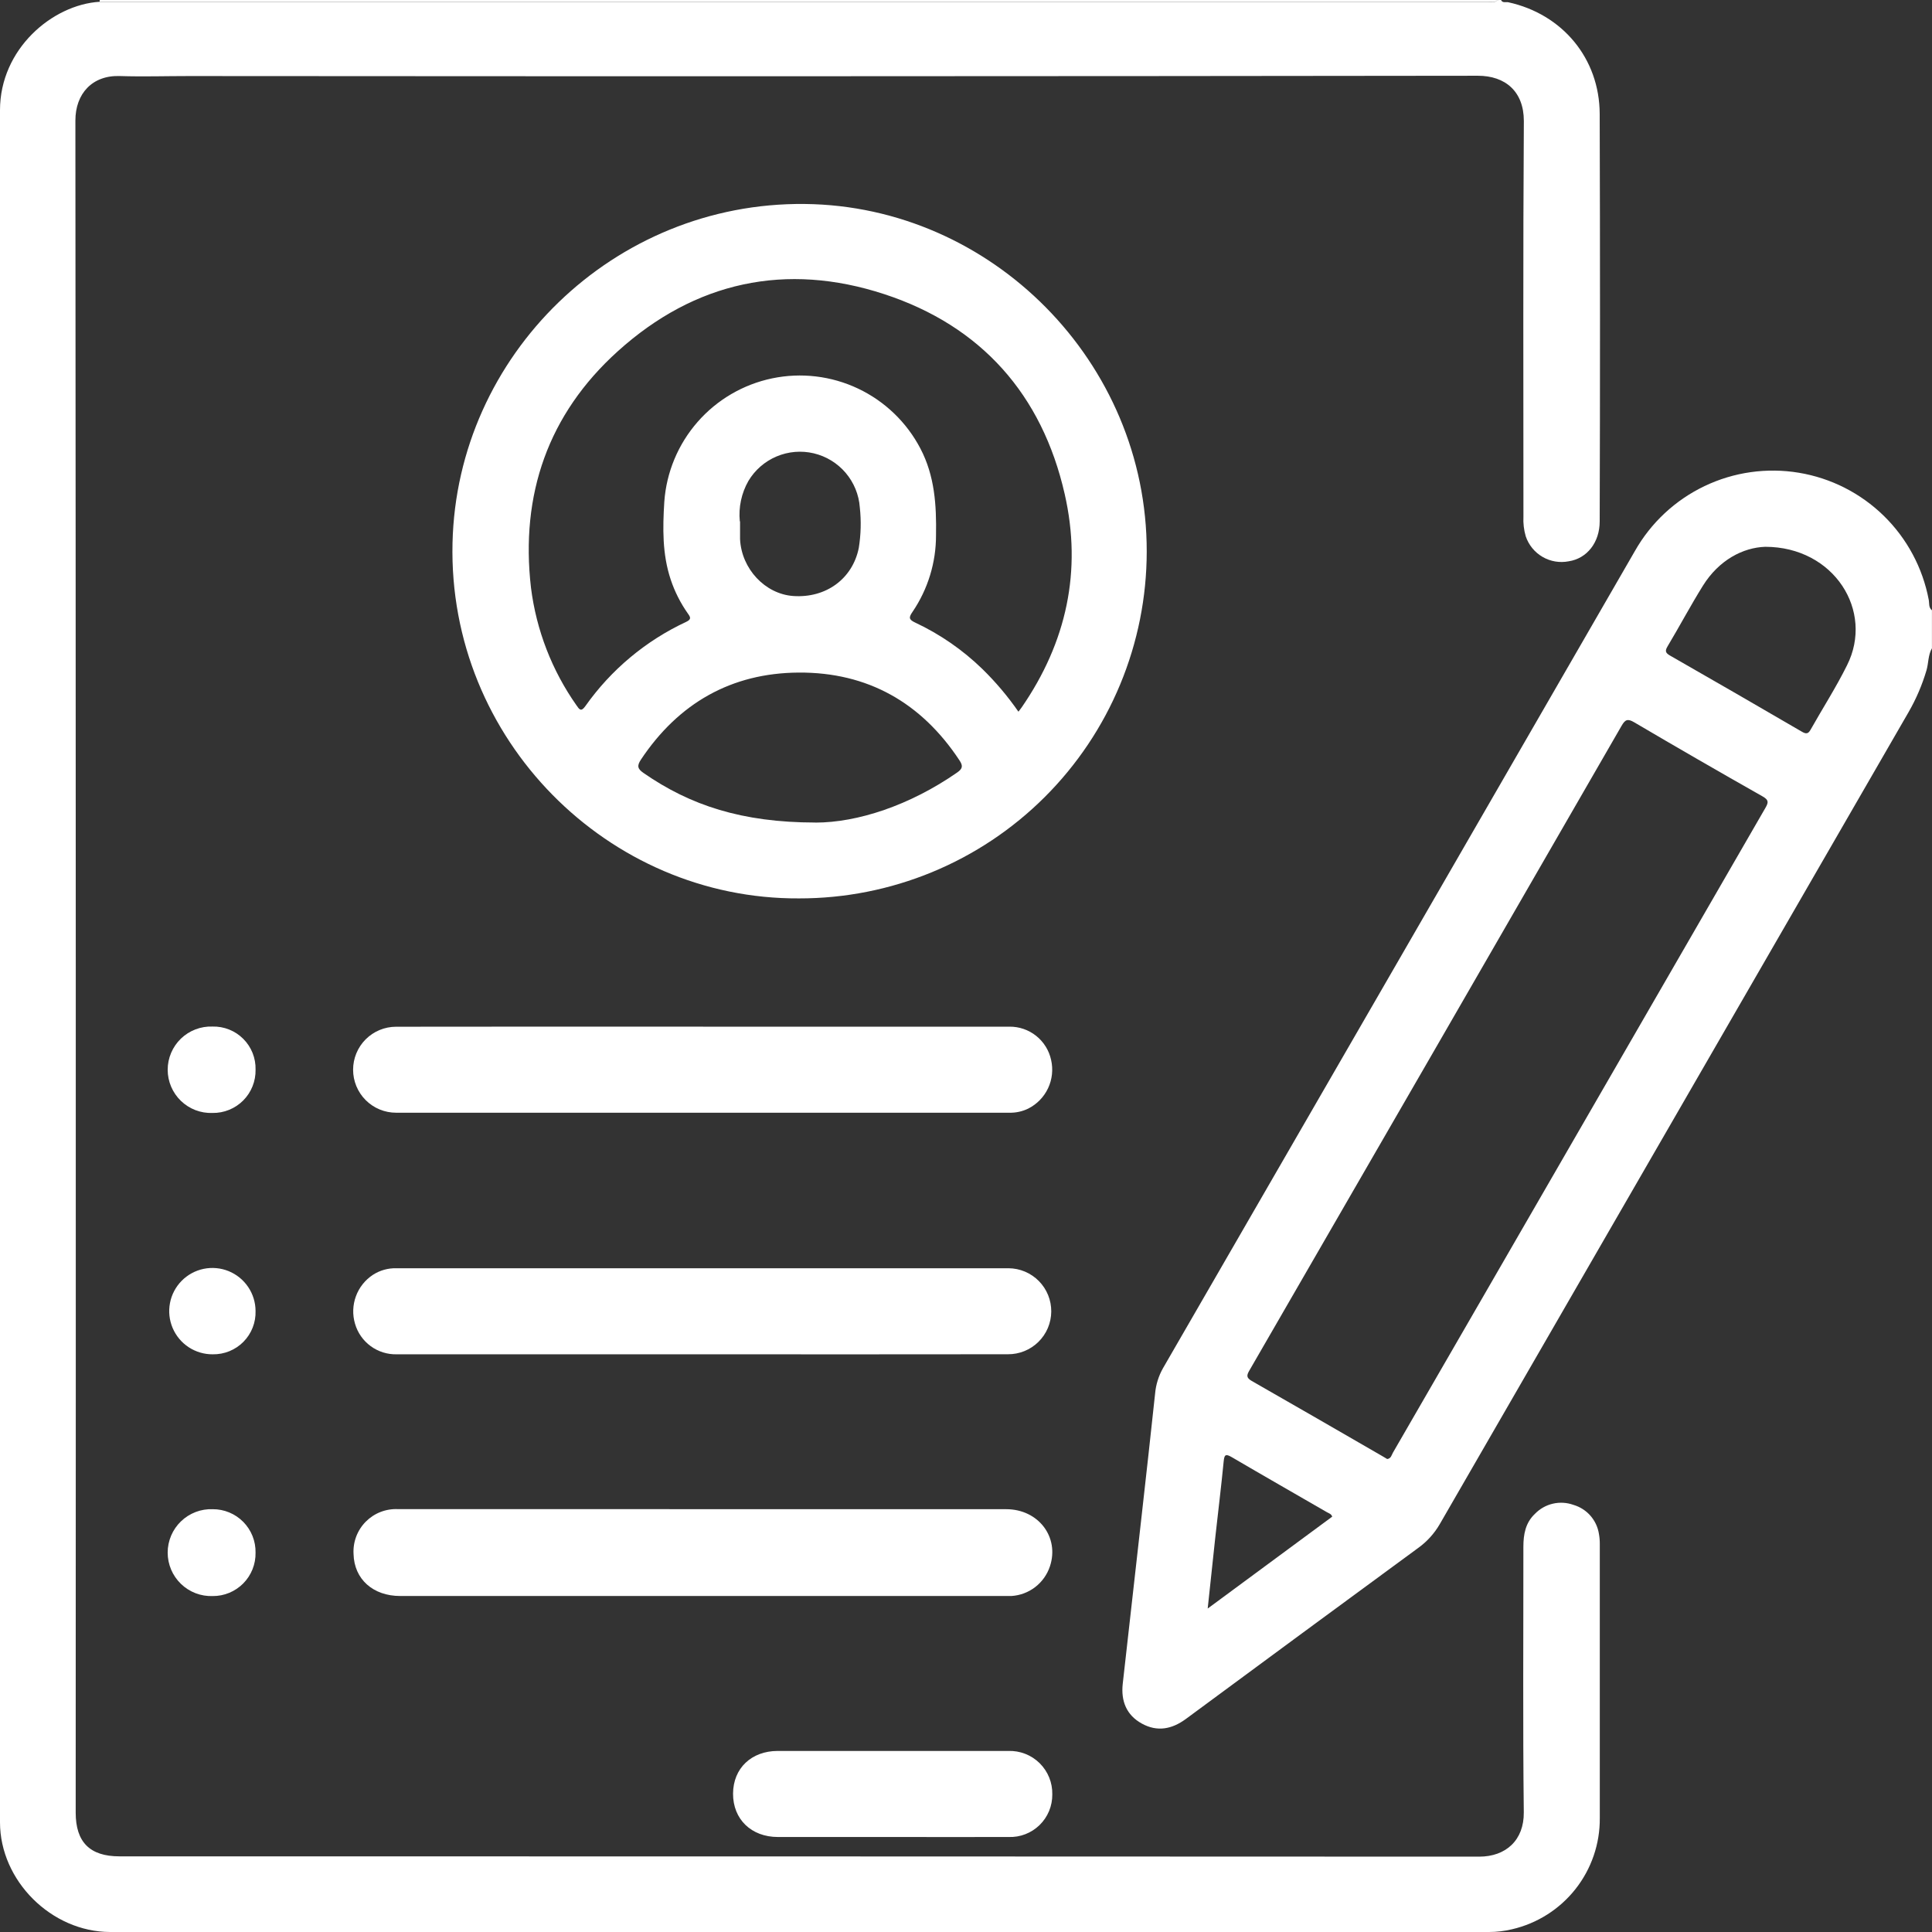
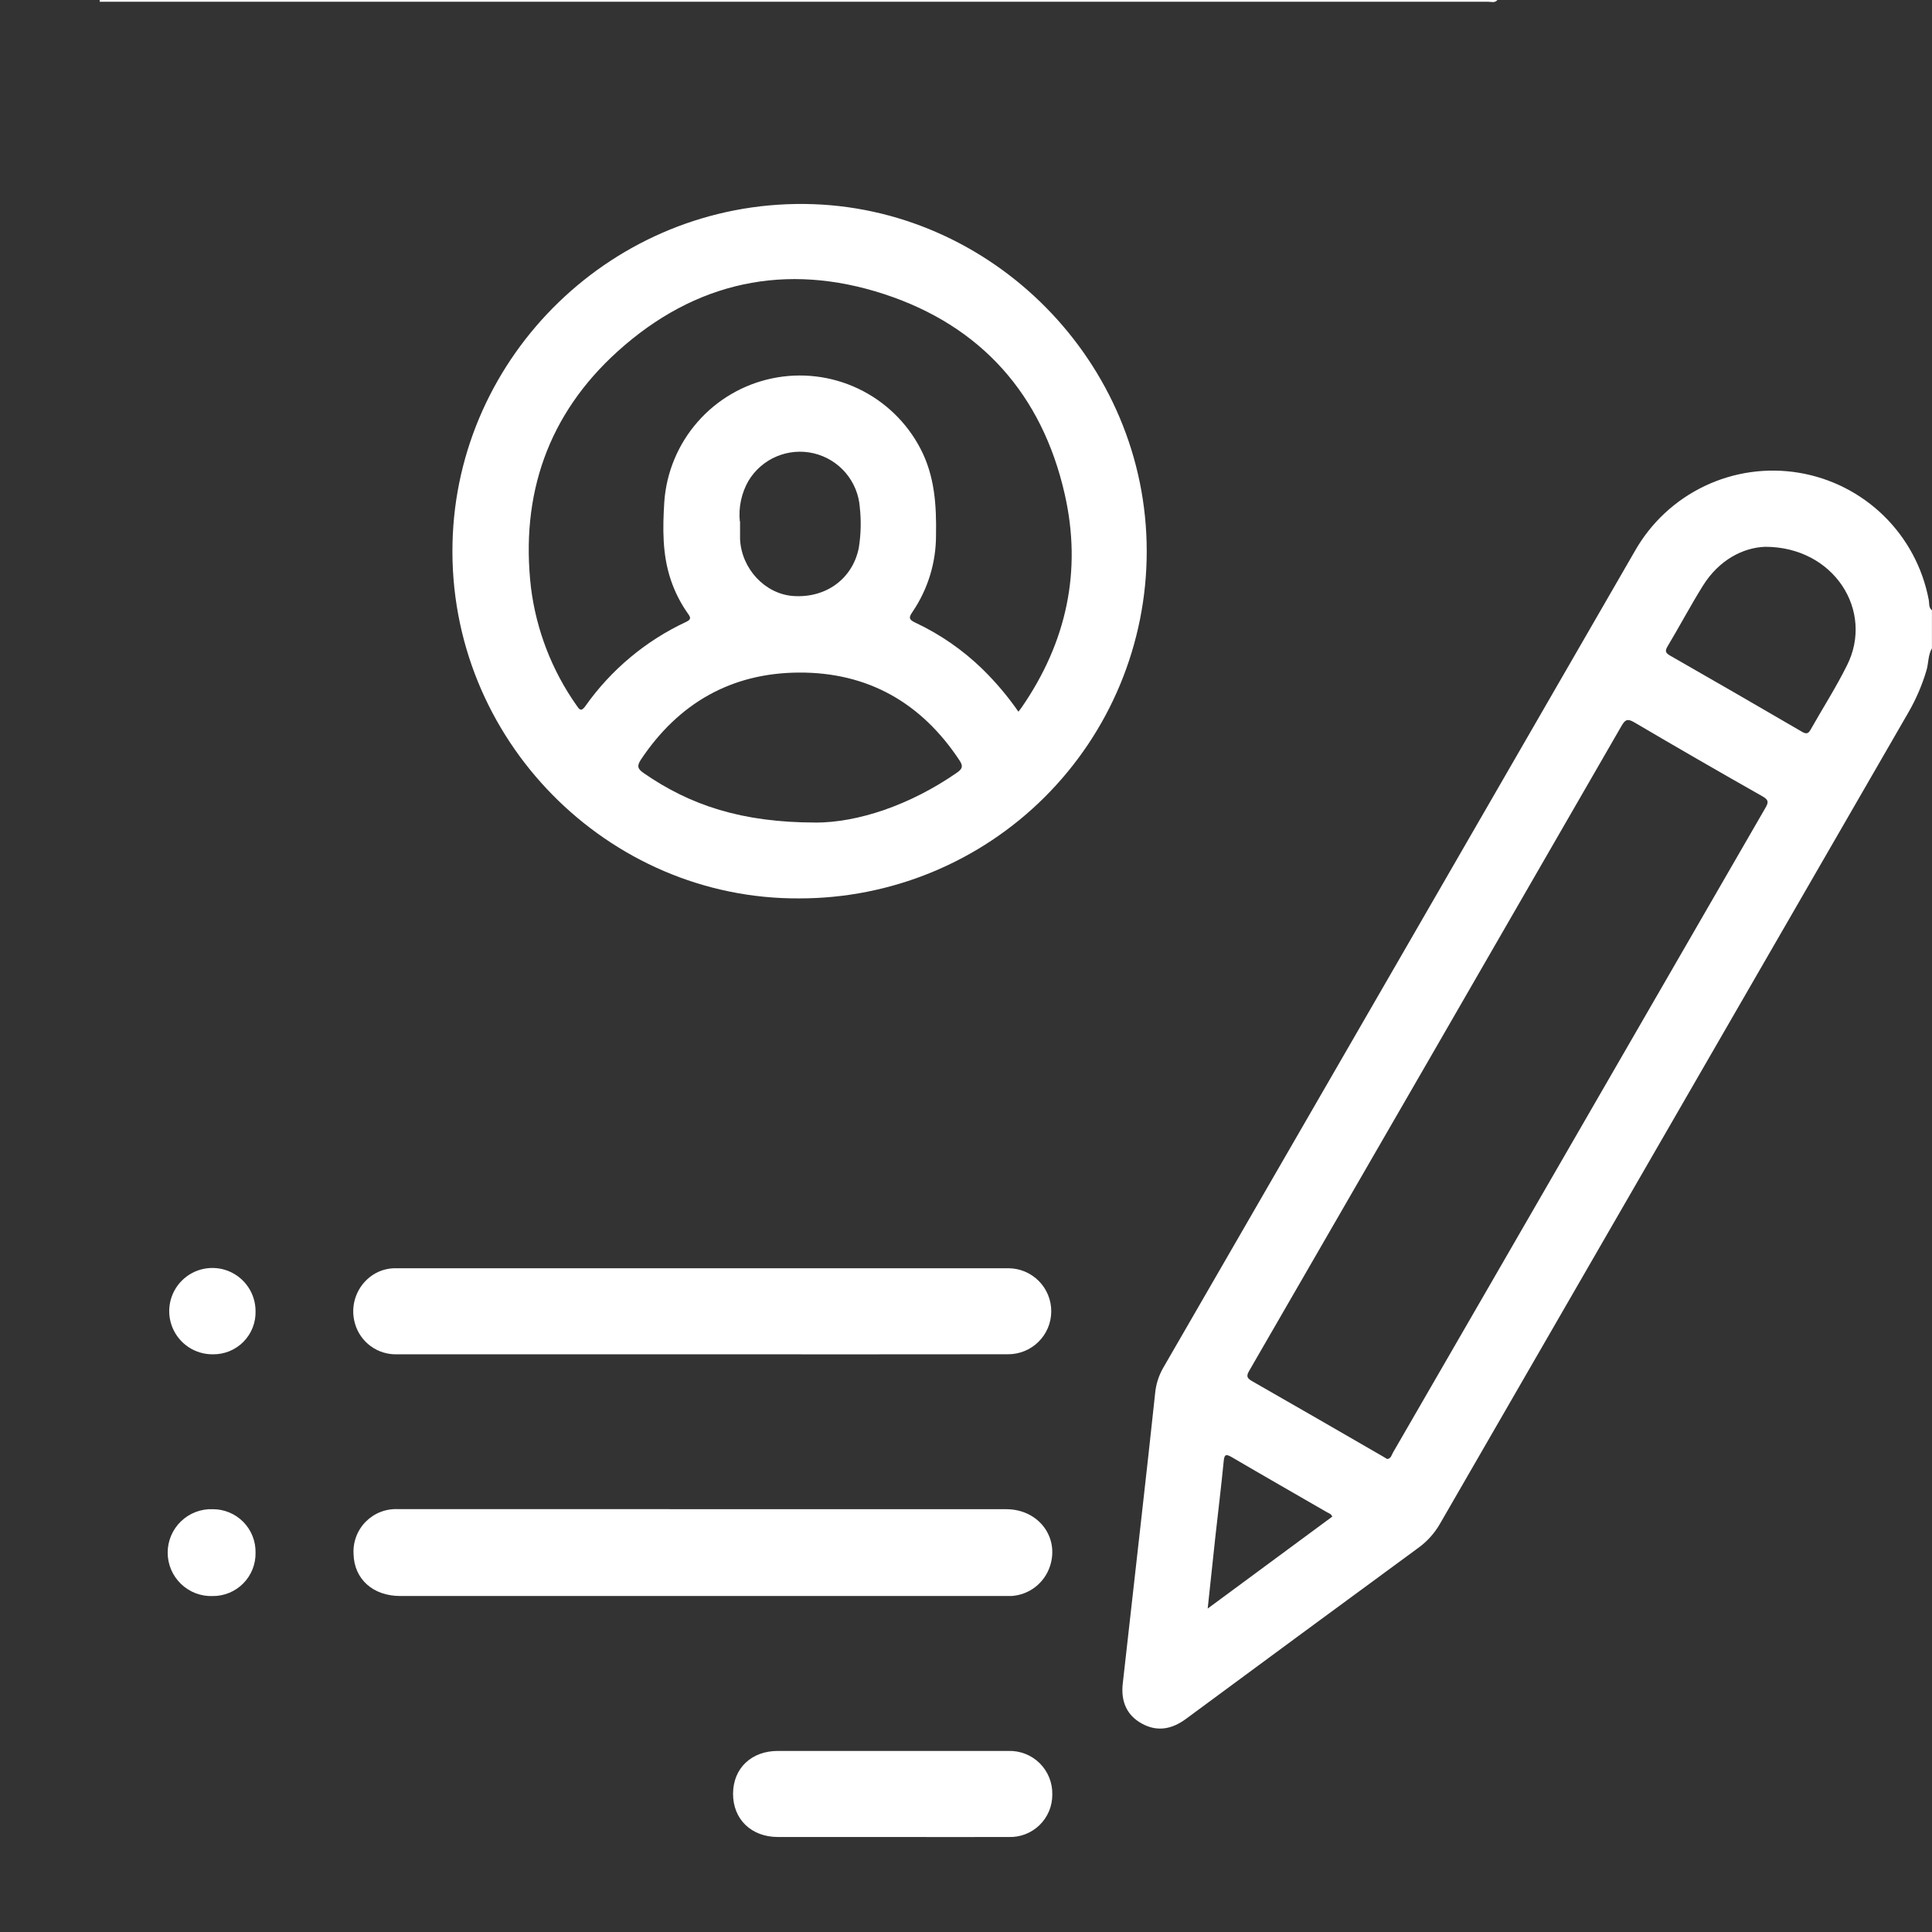
<svg xmlns="http://www.w3.org/2000/svg" width="140" height="140" viewBox="0 0 140 140" fill="none">
  <rect x="0" y="0" width="140" height="140" fill="#333333" stroke="none" />
-   <path d="M108.77 0C108.885 0.24 109.118 0.126 109.292 0.163C113.212 1.017 115.909 4.232 115.92 8.26C115.95 18.104 115.95 27.944 115.92 37.781C115.92 39.312 114.995 40.47 113.679 40.673C113.027 40.801 112.352 40.688 111.778 40.354C111.204 40.021 110.772 39.49 110.56 38.861C110.426 38.399 110.369 37.917 110.394 37.437C110.394 27.882 110.361 18.324 110.424 8.77C110.424 6.625 109.077 5.489 107.094 5.489C75.965 5.529 44.828 5.536 13.686 5.511C12.021 5.511 10.357 5.563 8.7 5.511C6.691 5.434 5.46 6.787 5.463 8.741C5.493 49.611 5.5 90.48 5.485 131.348C5.485 133.49 6.514 134.518 8.655 134.518C41.502 134.518 74.346 134.526 107.187 134.54C109.118 134.54 110.442 133.349 110.42 131.326C110.346 124.92 110.394 118.509 110.39 112.092C110.39 111.189 110.538 110.346 111.23 109.695C111.583 109.331 112.033 109.076 112.527 108.962C113.021 108.847 113.538 108.877 114.015 109.048C114.492 109.187 114.919 109.459 115.247 109.832C115.575 110.206 115.789 110.665 115.865 111.156C115.908 111.393 115.929 111.633 115.927 111.874C115.927 118.498 115.927 125.123 115.927 131.748C115.941 133.612 115.32 135.425 114.165 136.889C113.011 138.352 111.392 139.379 109.576 139.8C109.024 139.934 108.458 140.001 107.89 140H7.979C3.725 139.993 -3.05176e-05 136.283 -3.05176e-05 132.051C-3.05176e-05 90.69 -3.05176e-05 49.334 -3.05176e-05 7.982C-3.05176e-05 3.544 3.799 0.34 7.217 0.129H107.827C108.053 0.129 108.311 0.237 108.5 0.004L108.77 0Z" fill="white" />
  <path d="M139.996 46.976C139.708 47.475 139.756 48.053 139.597 48.585C139.287 49.632 138.856 50.638 138.313 51.585C126.987 71.199 115.659 90.821 104.328 110.449C103.934 111.128 103.4 111.716 102.763 112.173C97.136 116.301 91.523 120.433 85.925 124.568C84.916 125.308 83.854 125.511 82.741 124.897C81.627 124.283 81.221 123.266 81.357 122.02C81.816 117.919 82.277 113.818 82.741 109.717C83.066 106.806 83.395 103.899 83.702 100.991C83.759 100.341 83.954 99.71 84.276 99.142C95.676 79.414 107.073 59.678 118.468 39.934C119.629 37.884 121.39 36.24 123.515 35.225C125.64 34.209 128.026 33.871 130.349 34.256C132.672 34.641 134.821 35.731 136.505 37.377C138.189 39.024 139.326 41.148 139.763 43.462C139.815 43.714 139.741 44.024 139.996 44.224V46.976ZM100.521 105.726C100.803 105.693 100.836 105.441 100.936 105.267C103.185 101.376 105.436 97.481 107.69 93.582C114.434 81.901 121.181 70.22 127.93 58.539C128.163 58.139 128.171 57.966 127.723 57.71C124.609 55.947 121.508 54.157 118.42 52.34C117.943 52.059 117.762 52.144 117.503 52.599C108.52 68.181 99.526 83.758 90.523 99.331C90.32 99.682 90.327 99.848 90.708 100.07C93.874 101.875 97.026 103.703 100.185 105.526L100.521 105.726ZM127.915 39.623C126.31 39.678 124.568 40.573 123.403 42.438C122.504 43.88 121.701 45.397 120.832 46.847C120.64 47.169 120.688 47.316 121.01 47.501C124.215 49.334 127.406 51.176 130.582 53.028C130.878 53.198 131.03 53.183 131.2 52.88C132.077 51.322 133.05 49.809 133.841 48.212C135.824 44.276 132.902 39.626 127.915 39.623ZM87.516 116.56L96.538 109.902C96.471 109.706 96.308 109.662 96.168 109.588C93.867 108.256 91.555 106.939 89.262 105.593C88.785 105.312 88.718 105.441 88.67 105.918C88.493 107.742 88.267 109.562 88.067 111.382C87.893 113.057 87.712 114.74 87.516 116.542V116.56Z" fill="white" />
  <path d="M108.507 0C108.319 0.233 108.06 0.126 107.834 0.126H7.224V0H108.507Z" fill="white" />
  <path d="M57.903 65.101C44.077 65.179 32.458 53.601 32.791 39.345C33.106 25.752 44.454 14.637 58.314 14.781C71.863 14.921 83.115 26.247 83.096 39.971C83.094 43.275 82.439 46.547 81.171 49.599C79.904 52.65 78.047 55.422 75.707 57.756C73.368 60.09 70.591 61.94 67.536 63.2C64.481 64.46 61.208 65.106 57.903 65.101ZM73.808 51.563C73.908 51.43 73.975 51.345 74.038 51.256C77.282 46.547 78.421 41.369 77.152 35.802C75.514 28.593 71.097 23.621 64.095 21.321C56.96 18.976 50.354 20.407 44.765 25.456C39.719 30.009 37.696 35.839 38.477 42.589C38.863 45.66 39.997 48.589 41.78 51.119C41.976 51.4 42.101 51.611 42.412 51.175C44.274 48.535 46.794 46.428 49.721 45.064C50.124 44.875 50.036 44.724 49.84 44.45C49.311 43.699 48.895 42.876 48.604 42.005C47.986 40.155 48.02 38.265 48.138 36.36C48.29 34.222 49.136 32.192 50.547 30.578C51.957 28.964 53.856 27.854 55.954 27.417C58.053 26.98 60.237 27.239 62.175 28.156C64.112 29.072 65.698 30.596 66.692 32.495C67.739 34.489 67.864 36.616 67.827 38.783C67.832 40.761 67.24 42.695 66.129 44.331C65.845 44.742 65.845 44.894 66.322 45.116C68.125 45.962 69.774 47.103 71.201 48.493C72.159 49.431 73.026 50.458 73.79 51.559L73.808 51.563ZM59.087 59.608C62.131 59.608 65.922 58.369 69.359 55.979C69.758 55.702 69.791 55.498 69.532 55.106C66.769 50.916 62.874 48.707 57.877 48.737C52.995 48.767 49.166 50.956 46.444 55.044C46.141 55.502 46.203 55.717 46.633 56.013C50.017 58.361 53.768 59.597 59.068 59.604L59.087 59.608ZM53.627 37.784C53.627 38.321 53.627 38.694 53.627 39.064C53.727 41.217 55.44 43.044 57.481 43.189C59.856 43.355 61.783 41.938 62.231 39.704C62.387 38.733 62.412 37.745 62.305 36.767C62.238 35.844 61.878 34.967 61.278 34.262C60.678 33.558 59.869 33.063 58.969 32.85C58.068 32.636 57.123 32.716 56.271 33.077C55.419 33.437 54.704 34.06 54.23 34.855C53.727 35.74 53.51 36.76 53.609 37.773L53.627 37.784Z" fill="white" />
  <path d="M50.959 109.362C58.287 109.362 65.606 109.362 72.916 109.362C75.246 109.362 76.784 111.387 76.083 113.5C75.886 114.096 75.514 114.62 75.017 115.004C74.52 115.387 73.919 115.613 73.293 115.652C73.145 115.652 72.993 115.652 72.844 115.652H29.002C27.023 115.652 25.666 114.426 25.62 112.617C25.594 112.185 25.659 111.752 25.811 111.347C25.964 110.942 26.2 110.574 26.504 110.266C26.809 109.959 27.174 109.719 27.578 109.562C27.981 109.406 28.413 109.336 28.845 109.357C35.017 109.357 41.188 109.357 47.357 109.357L50.959 109.362Z" fill="white" />
  <path d="M50.938 98.138C43.543 98.138 36.149 98.138 28.757 98.138C28.078 98.156 27.412 97.949 26.863 97.548C26.314 97.147 25.914 96.575 25.726 95.923C25.533 95.27 25.555 94.573 25.79 93.934C26.024 93.295 26.458 92.749 27.028 92.376C27.531 92.052 28.12 91.887 28.719 91.902H73.086C73.495 91.905 73.899 91.989 74.276 92.148C74.653 92.308 74.995 92.54 75.282 92.831C75.569 93.123 75.796 93.468 75.95 93.847C76.103 94.226 76.181 94.632 76.178 95.041C76.175 95.45 76.091 95.855 75.932 96.232C75.772 96.609 75.54 96.95 75.249 97.237C74.957 97.525 74.612 97.752 74.233 97.905C73.854 98.059 73.448 98.137 73.039 98.134C65.675 98.142 58.308 98.144 50.938 98.138Z" fill="white" />
-   <path d="M50.964 74.396C58.357 74.396 65.749 74.396 73.141 74.396C73.847 74.388 74.534 74.623 75.086 75.063C75.637 75.503 76.02 76.12 76.168 76.81C76.325 77.498 76.247 78.219 75.947 78.857C75.646 79.495 75.141 80.014 74.511 80.332C74.084 80.541 73.612 80.644 73.137 80.632H28.703C27.876 80.632 27.084 80.304 26.499 79.719C25.915 79.135 25.587 78.343 25.587 77.516C25.587 76.69 25.915 75.897 26.499 75.313C27.084 74.729 27.876 74.401 28.703 74.401C36.123 74.392 43.544 74.391 50.964 74.396Z" fill="white" />
  <path d="M64.678 133.116H56.371C54.439 133.116 53.112 131.826 53.12 129.975C53.129 128.123 54.46 126.884 56.35 126.88C61.922 126.88 67.493 126.88 73.065 126.88C73.484 126.866 73.902 126.937 74.293 127.09C74.684 127.242 75.039 127.473 75.338 127.768C75.636 128.063 75.871 128.416 76.028 128.804C76.186 129.193 76.262 129.61 76.253 130.03C76.257 130.443 76.178 130.853 76.02 131.235C75.862 131.617 75.627 131.963 75.331 132.251C75.035 132.54 74.683 132.765 74.297 132.914C73.912 133.063 73.499 133.131 73.086 133.116C70.275 133.124 67.477 133.116 64.678 133.116Z" fill="white" />
  <path d="M18.518 112.511C18.526 112.923 18.451 113.332 18.299 113.714C18.146 114.097 17.919 114.445 17.63 114.738C17.34 115.031 16.995 115.263 16.615 115.421C16.235 115.579 15.827 115.659 15.415 115.656C14.992 115.672 14.57 115.602 14.175 115.451C13.78 115.3 13.419 115.07 13.114 114.776C12.809 114.483 12.567 114.13 12.401 113.741C12.236 113.351 12.15 112.932 12.15 112.509C12.15 112.086 12.236 111.667 12.401 111.277C12.567 110.888 12.809 110.535 13.114 110.242C13.419 109.948 13.78 109.719 14.175 109.567C14.57 109.416 14.992 109.346 15.415 109.362C15.827 109.36 16.235 109.441 16.616 109.599C16.996 109.757 17.341 109.99 17.63 110.283C17.919 110.577 18.146 110.925 18.299 111.307C18.451 111.69 18.526 112.099 18.518 112.511Z" fill="white" />
-   <path d="M18.519 77.508C18.528 77.921 18.454 78.332 18.3 78.716C18.147 79.1 17.918 79.449 17.627 79.742C17.335 80.035 16.988 80.266 16.605 80.422C16.223 80.578 15.812 80.655 15.399 80.649C14.978 80.664 14.559 80.595 14.165 80.445C13.772 80.294 13.413 80.066 13.11 79.774C12.807 79.482 12.566 79.131 12.401 78.744C12.236 78.356 12.151 77.94 12.151 77.519C12.151 77.097 12.236 76.681 12.401 76.293C12.566 75.906 12.807 75.555 13.11 75.263C13.413 74.971 13.772 74.743 14.165 74.593C14.559 74.442 14.978 74.373 15.399 74.388C15.812 74.378 16.222 74.451 16.605 74.604C16.988 74.757 17.336 74.987 17.628 75.279C17.92 75.57 18.149 75.918 18.303 76.302C18.456 76.685 18.529 77.095 18.519 77.508Z" fill="white" />
  <path d="M18.518 94.993C18.532 95.406 18.461 95.817 18.31 96.202C18.159 96.587 17.932 96.937 17.642 97.231C17.351 97.525 17.004 97.757 16.622 97.913C16.239 98.069 15.829 98.145 15.415 98.138C14.796 98.143 14.19 97.964 13.672 97.624C13.155 97.284 12.75 96.798 12.509 96.228C12.268 95.658 12.201 95.029 12.318 94.421C12.434 93.813 12.728 93.253 13.163 92.813C13.598 92.372 14.154 92.07 14.76 91.945C15.366 91.821 15.996 91.879 16.57 92.112C17.143 92.346 17.634 92.744 17.981 93.257C18.328 93.769 18.515 94.374 18.518 94.993Z" fill="white" />
</svg>